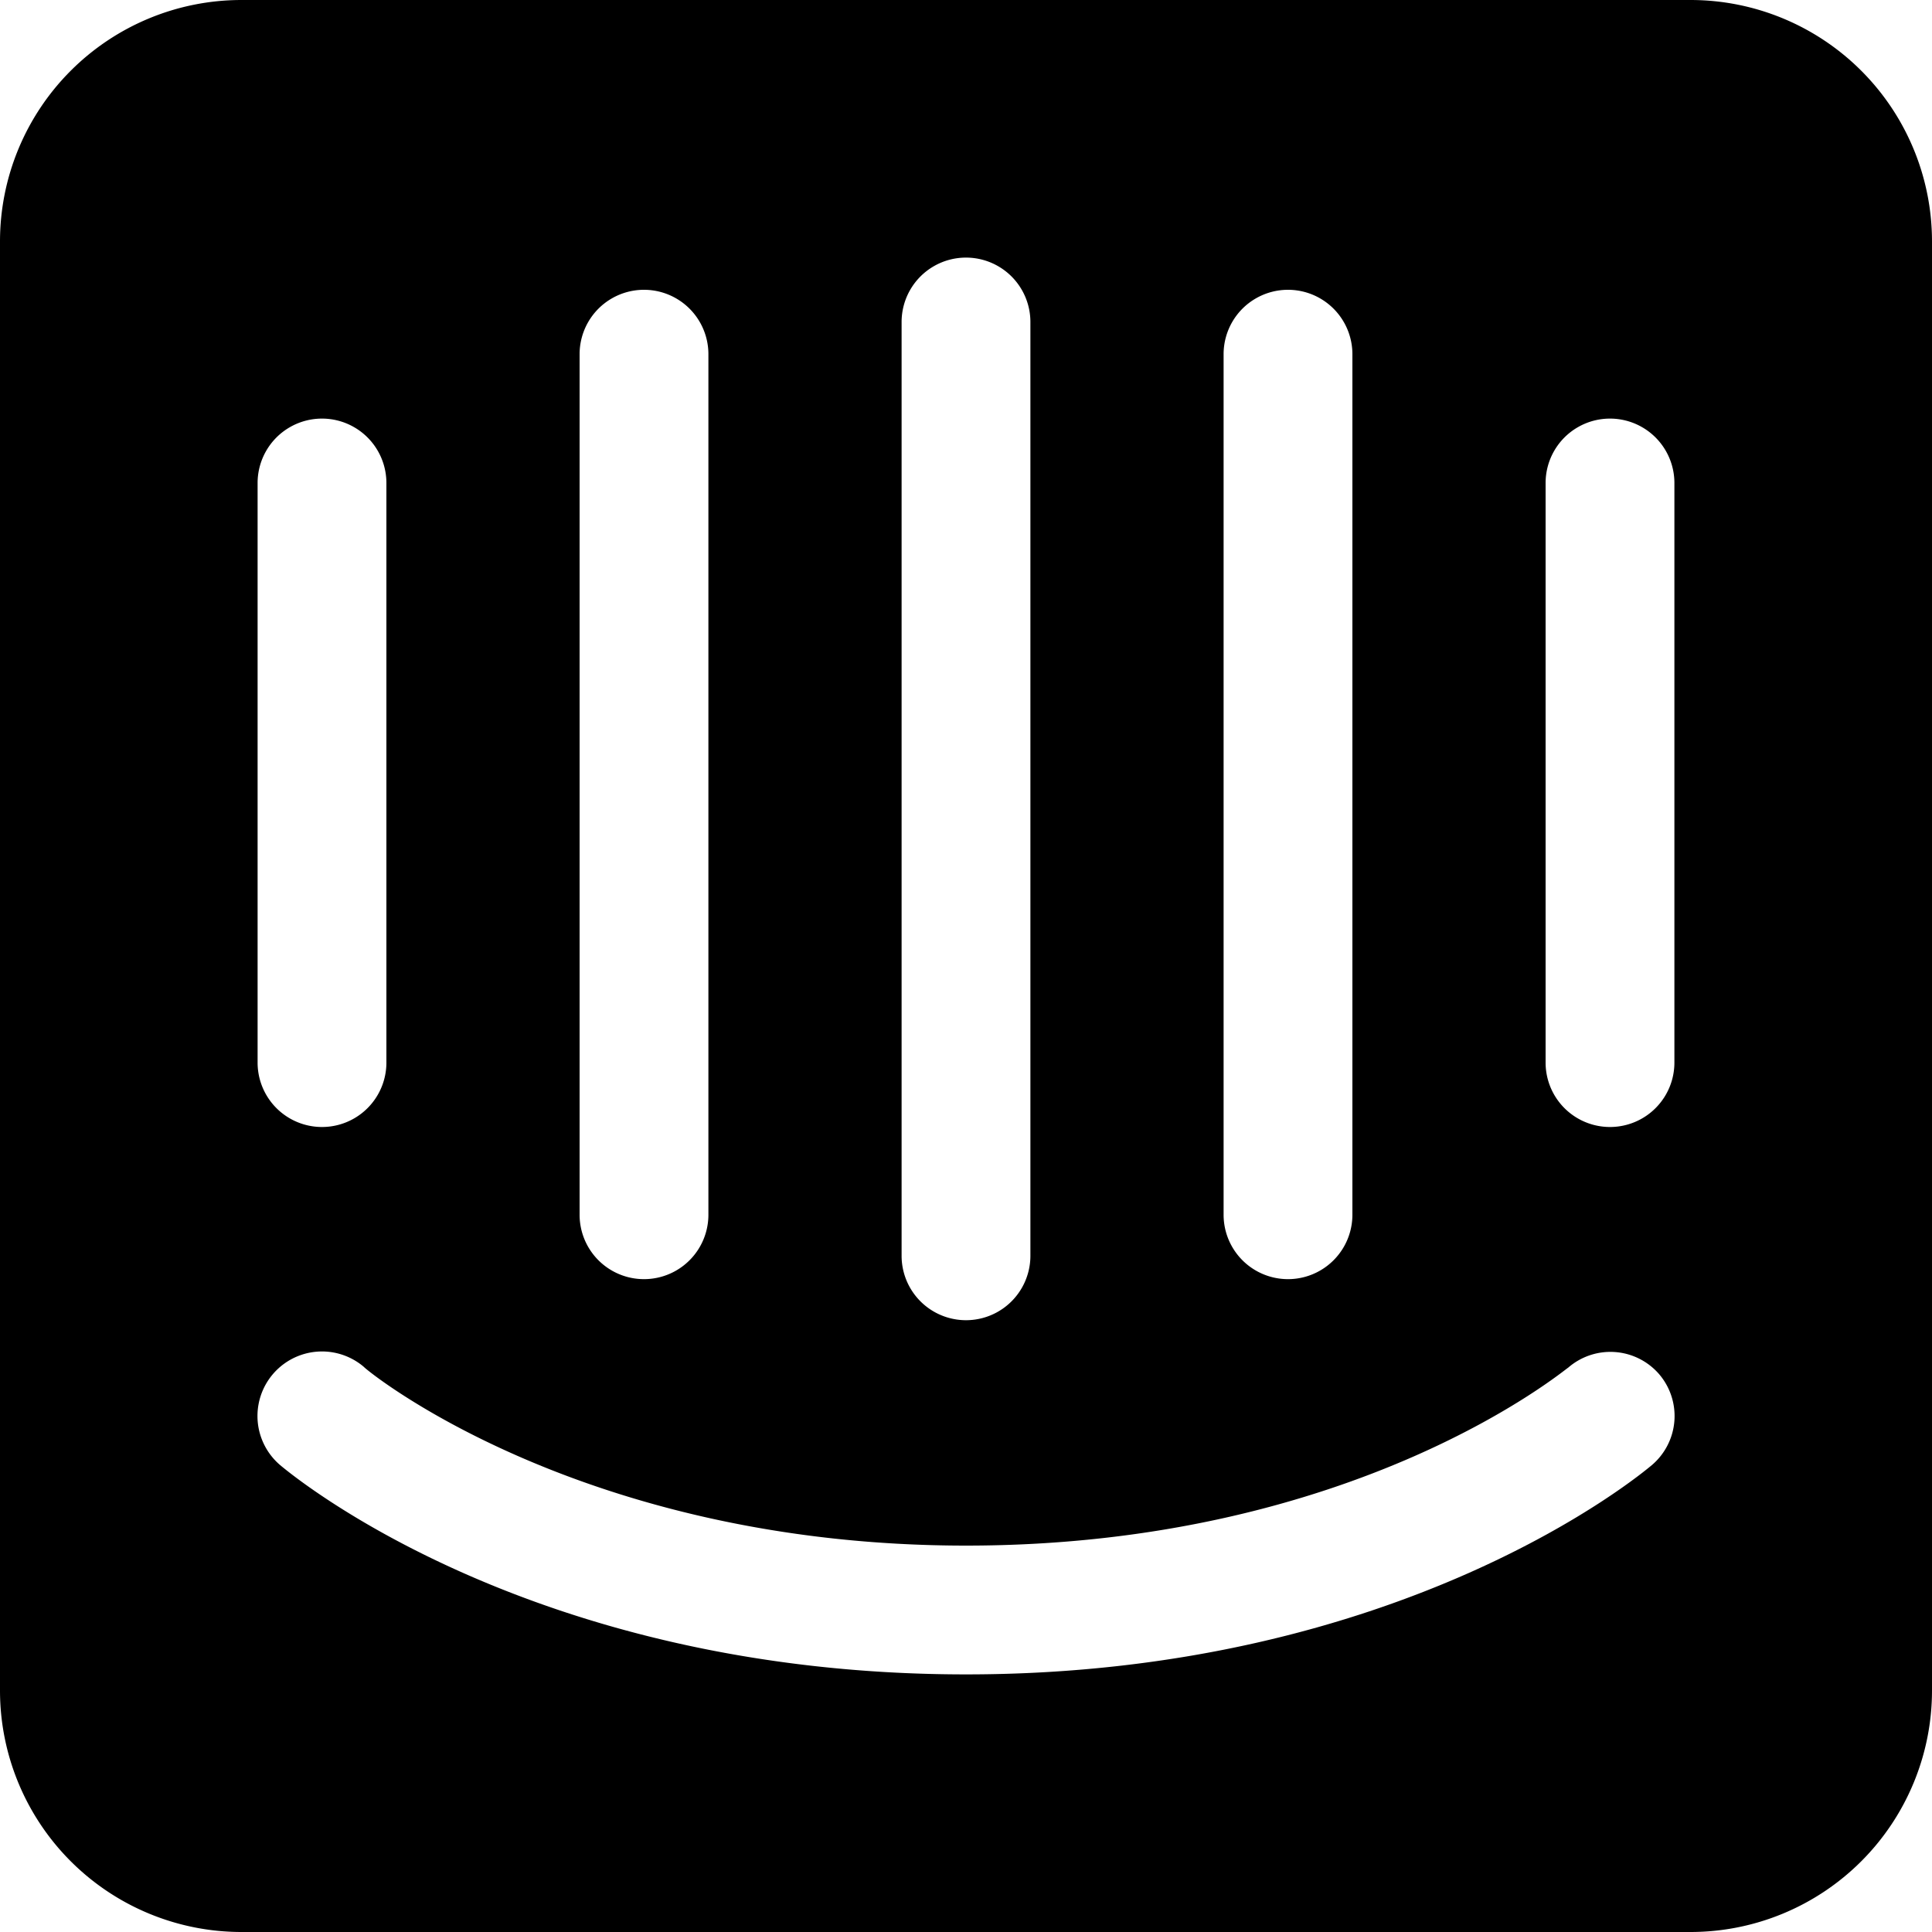
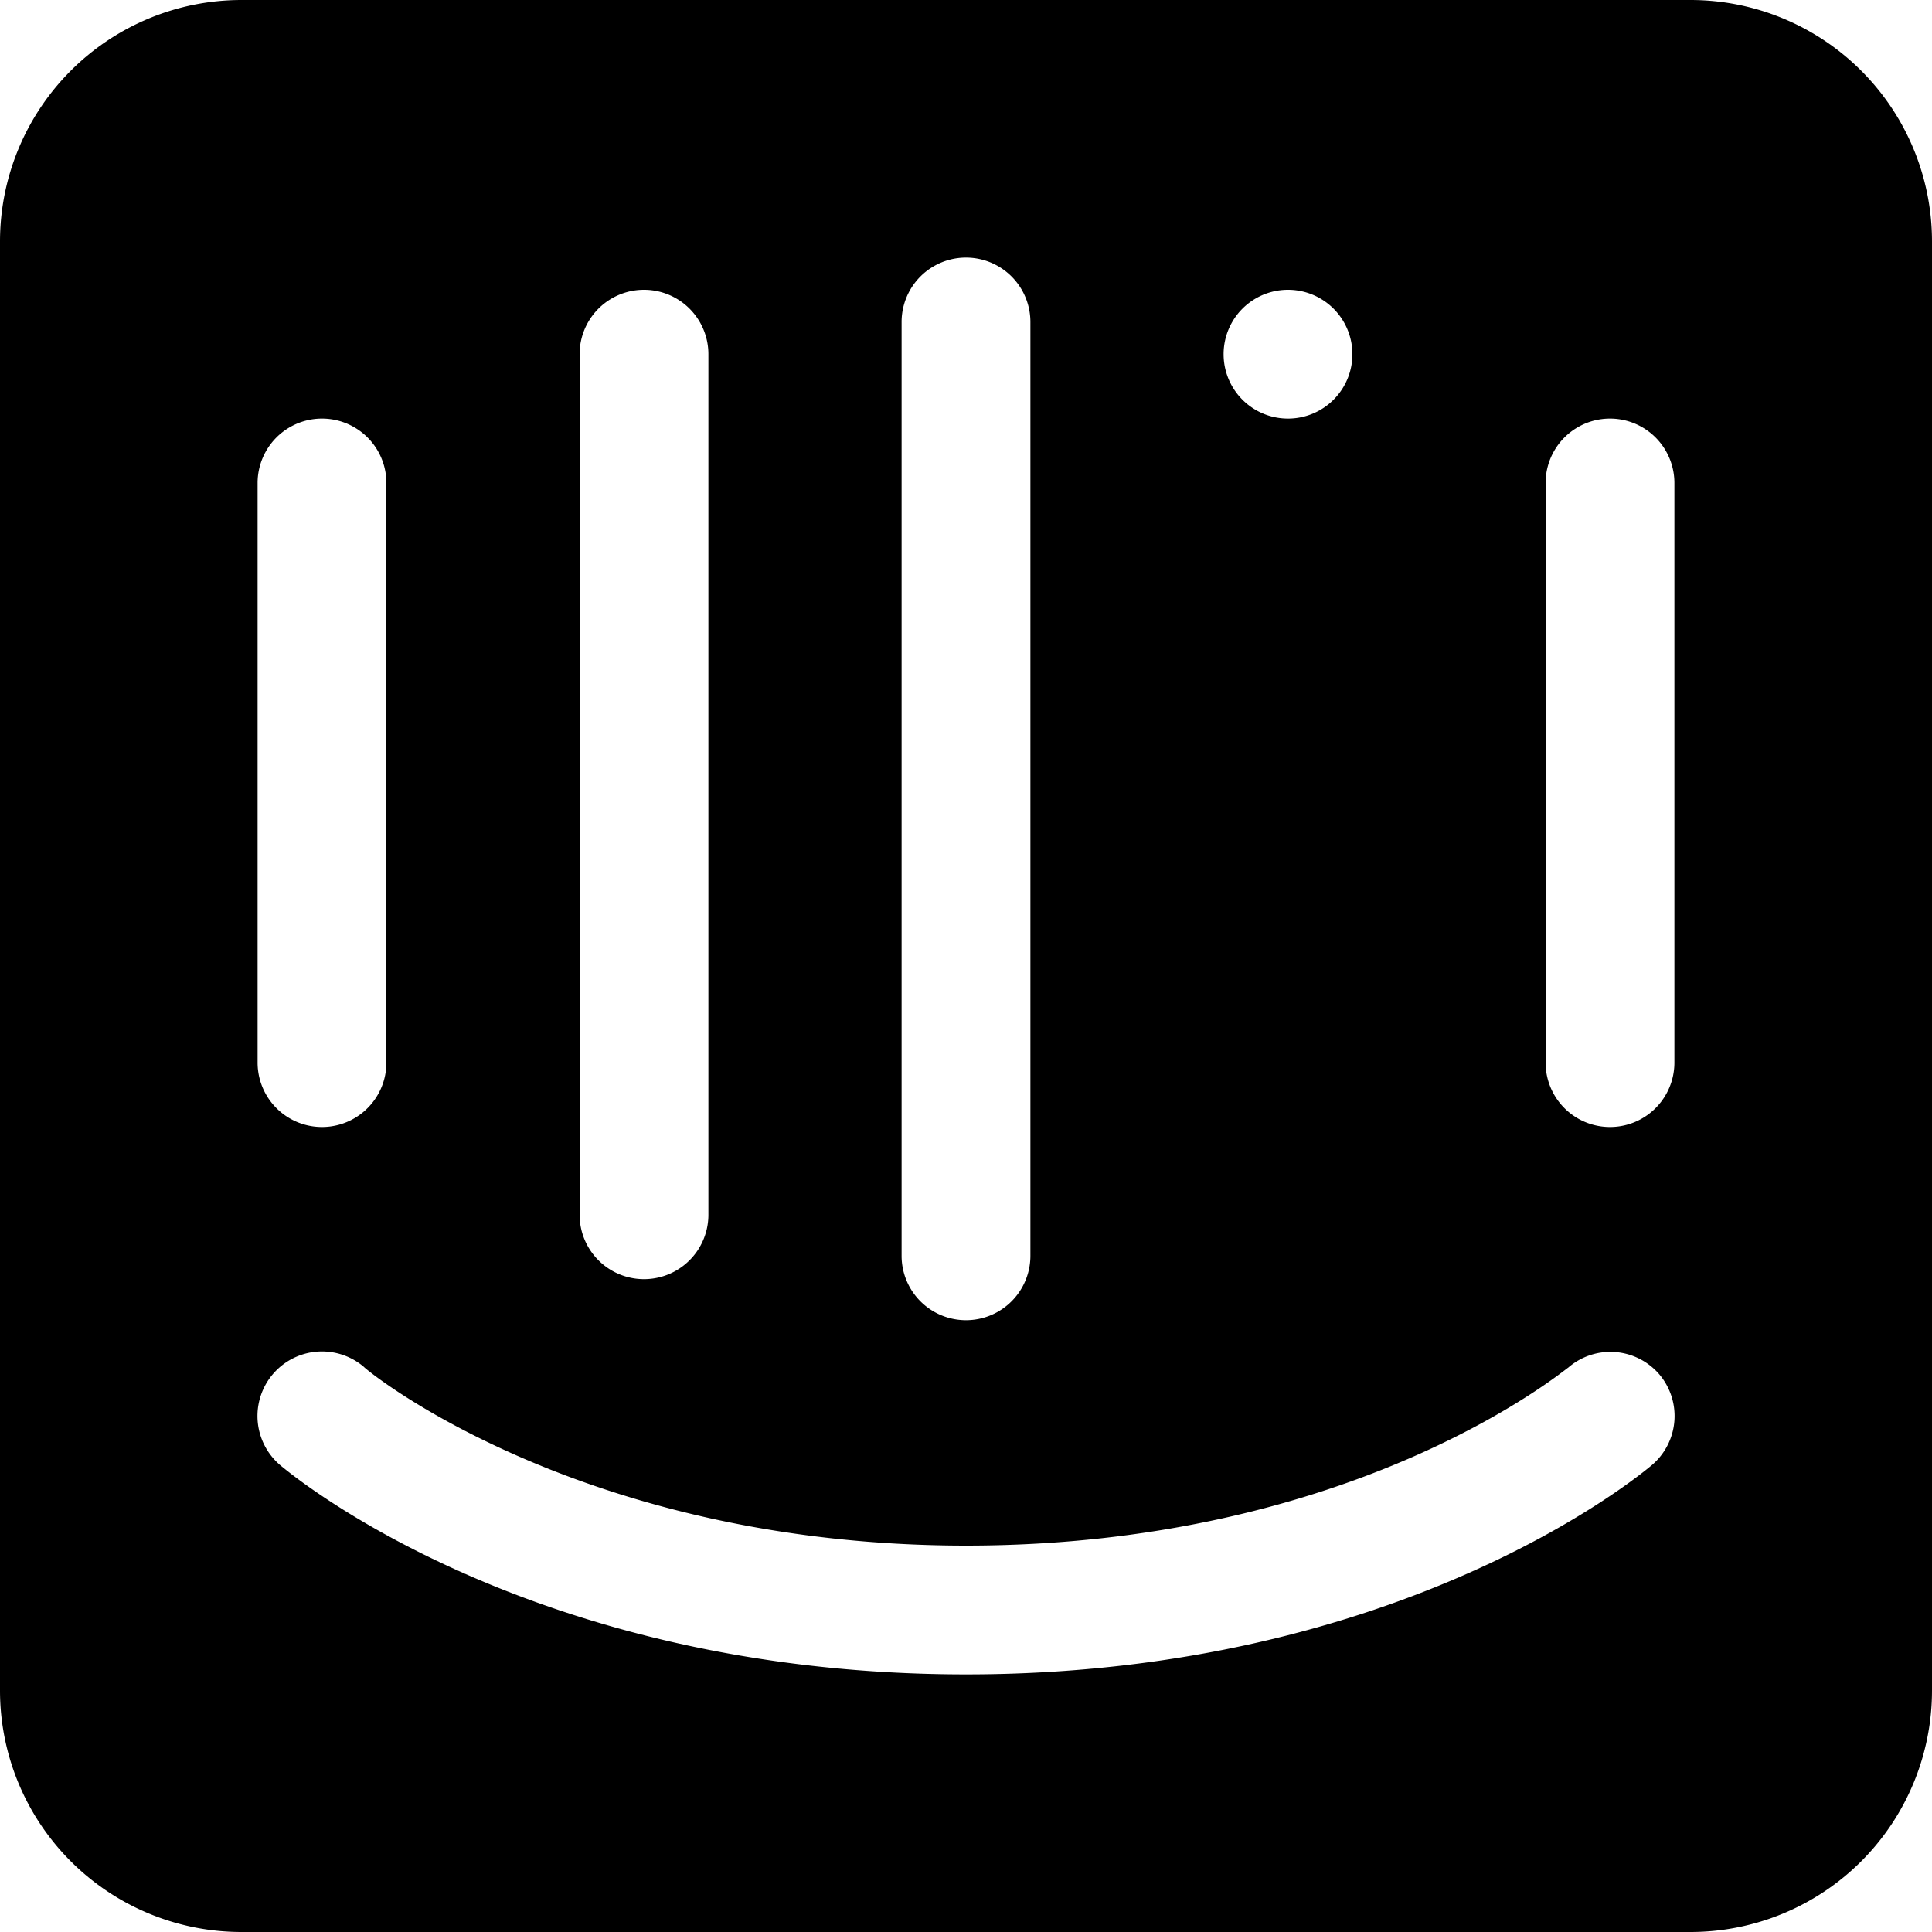
<svg xmlns="http://www.w3.org/2000/svg" fill="#000000" width="800" height="800" viewBox="0 0 24 24" role="img">
-   <path d="M21 0H3a3 3 0 0 0-3 3v18a3 3 0 0 0 3 3h18a3 3 0 0 0 3-3V3a3 3 0 0 0-3-3zm-5.8 4.4a.8.8 0 0 1 1.6 0v10.69a.8.8 0 0 1-1.6 0V4.39zm-4-.4a.8.8 0 0 1 1.6 0v11.6a.8.8 0 0 1-1.6 0V4zm-4 .4a.8.8 0 0 1 1.6 0v10.69a.8.8 0 0 1-1.6 0V4.39zM3.2 6a.8.8 0 0 1 1.6 0v7.2a.8.8 0 0 1-1.6 0V6zm17.32 12.2c-.12.1-3.09 2.6-8.52 2.6s-8.4-2.5-8.52-2.6a.8.8 0 0 1 1.04-1.22c.04.05 2.7 2.22 7.48 2.22 4.85 0 7.45-2.2 7.48-2.21a.8.8 0 0 1 1.13.08.8.8 0 0 1-.09 1.13zm.28-5a.8.8 0 0 1-1.6 0V6a.8.8 0 0 1 1.6 0v7.2z" />
+   <path d="M21 0H3a3 3 0 0 0-3 3v18a3 3 0 0 0 3 3h18a3 3 0 0 0 3-3V3a3 3 0 0 0-3-3zm-5.8 4.4a.8.8 0 0 1 1.6 0a.8.8 0 0 1-1.6 0V4.39zm-4-.4a.8.8 0 0 1 1.6 0v11.6a.8.8 0 0 1-1.6 0V4zm-4 .4a.8.8 0 0 1 1.6 0v10.69a.8.8 0 0 1-1.6 0V4.39zM3.2 6a.8.8 0 0 1 1.6 0v7.2a.8.8 0 0 1-1.6 0V6zm17.32 12.2c-.12.1-3.09 2.6-8.52 2.6s-8.4-2.5-8.52-2.6a.8.8 0 0 1 1.04-1.22c.04.05 2.7 2.22 7.48 2.22 4.85 0 7.45-2.2 7.48-2.21a.8.8 0 0 1 1.13.08.8.8 0 0 1-.09 1.13zm.28-5a.8.8 0 0 1-1.6 0V6a.8.8 0 0 1 1.6 0v7.2z" />
</svg>